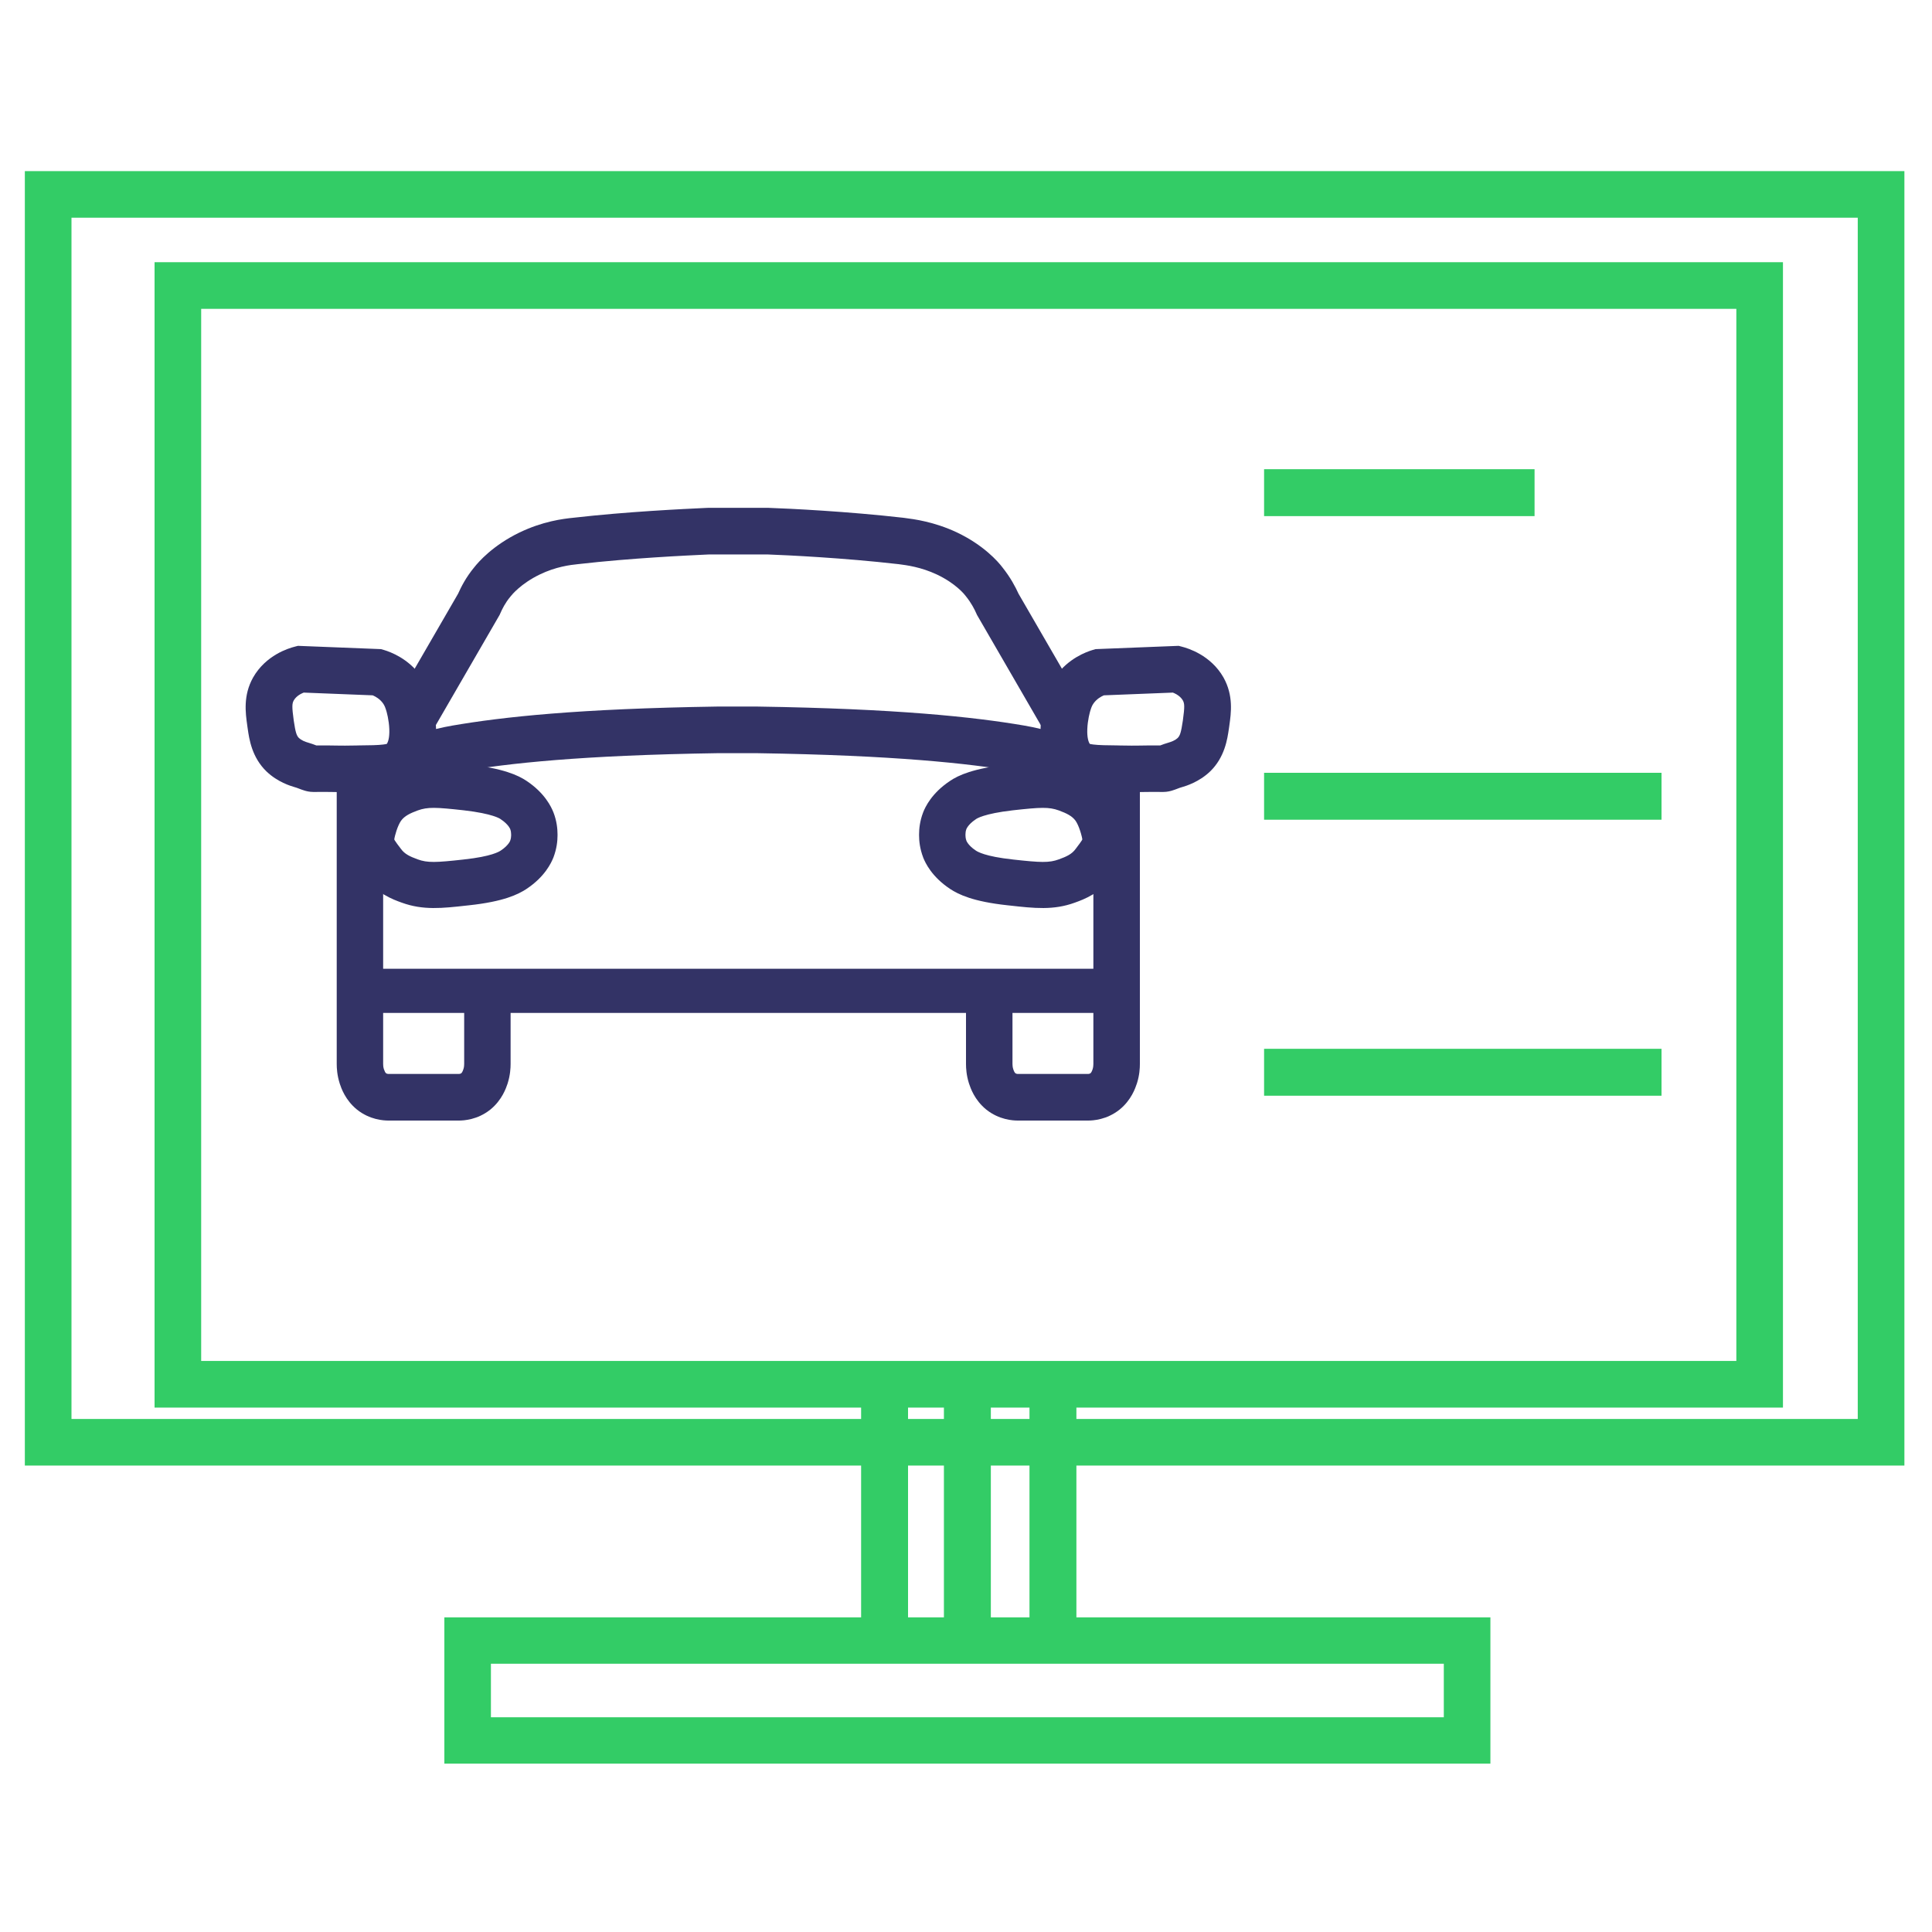
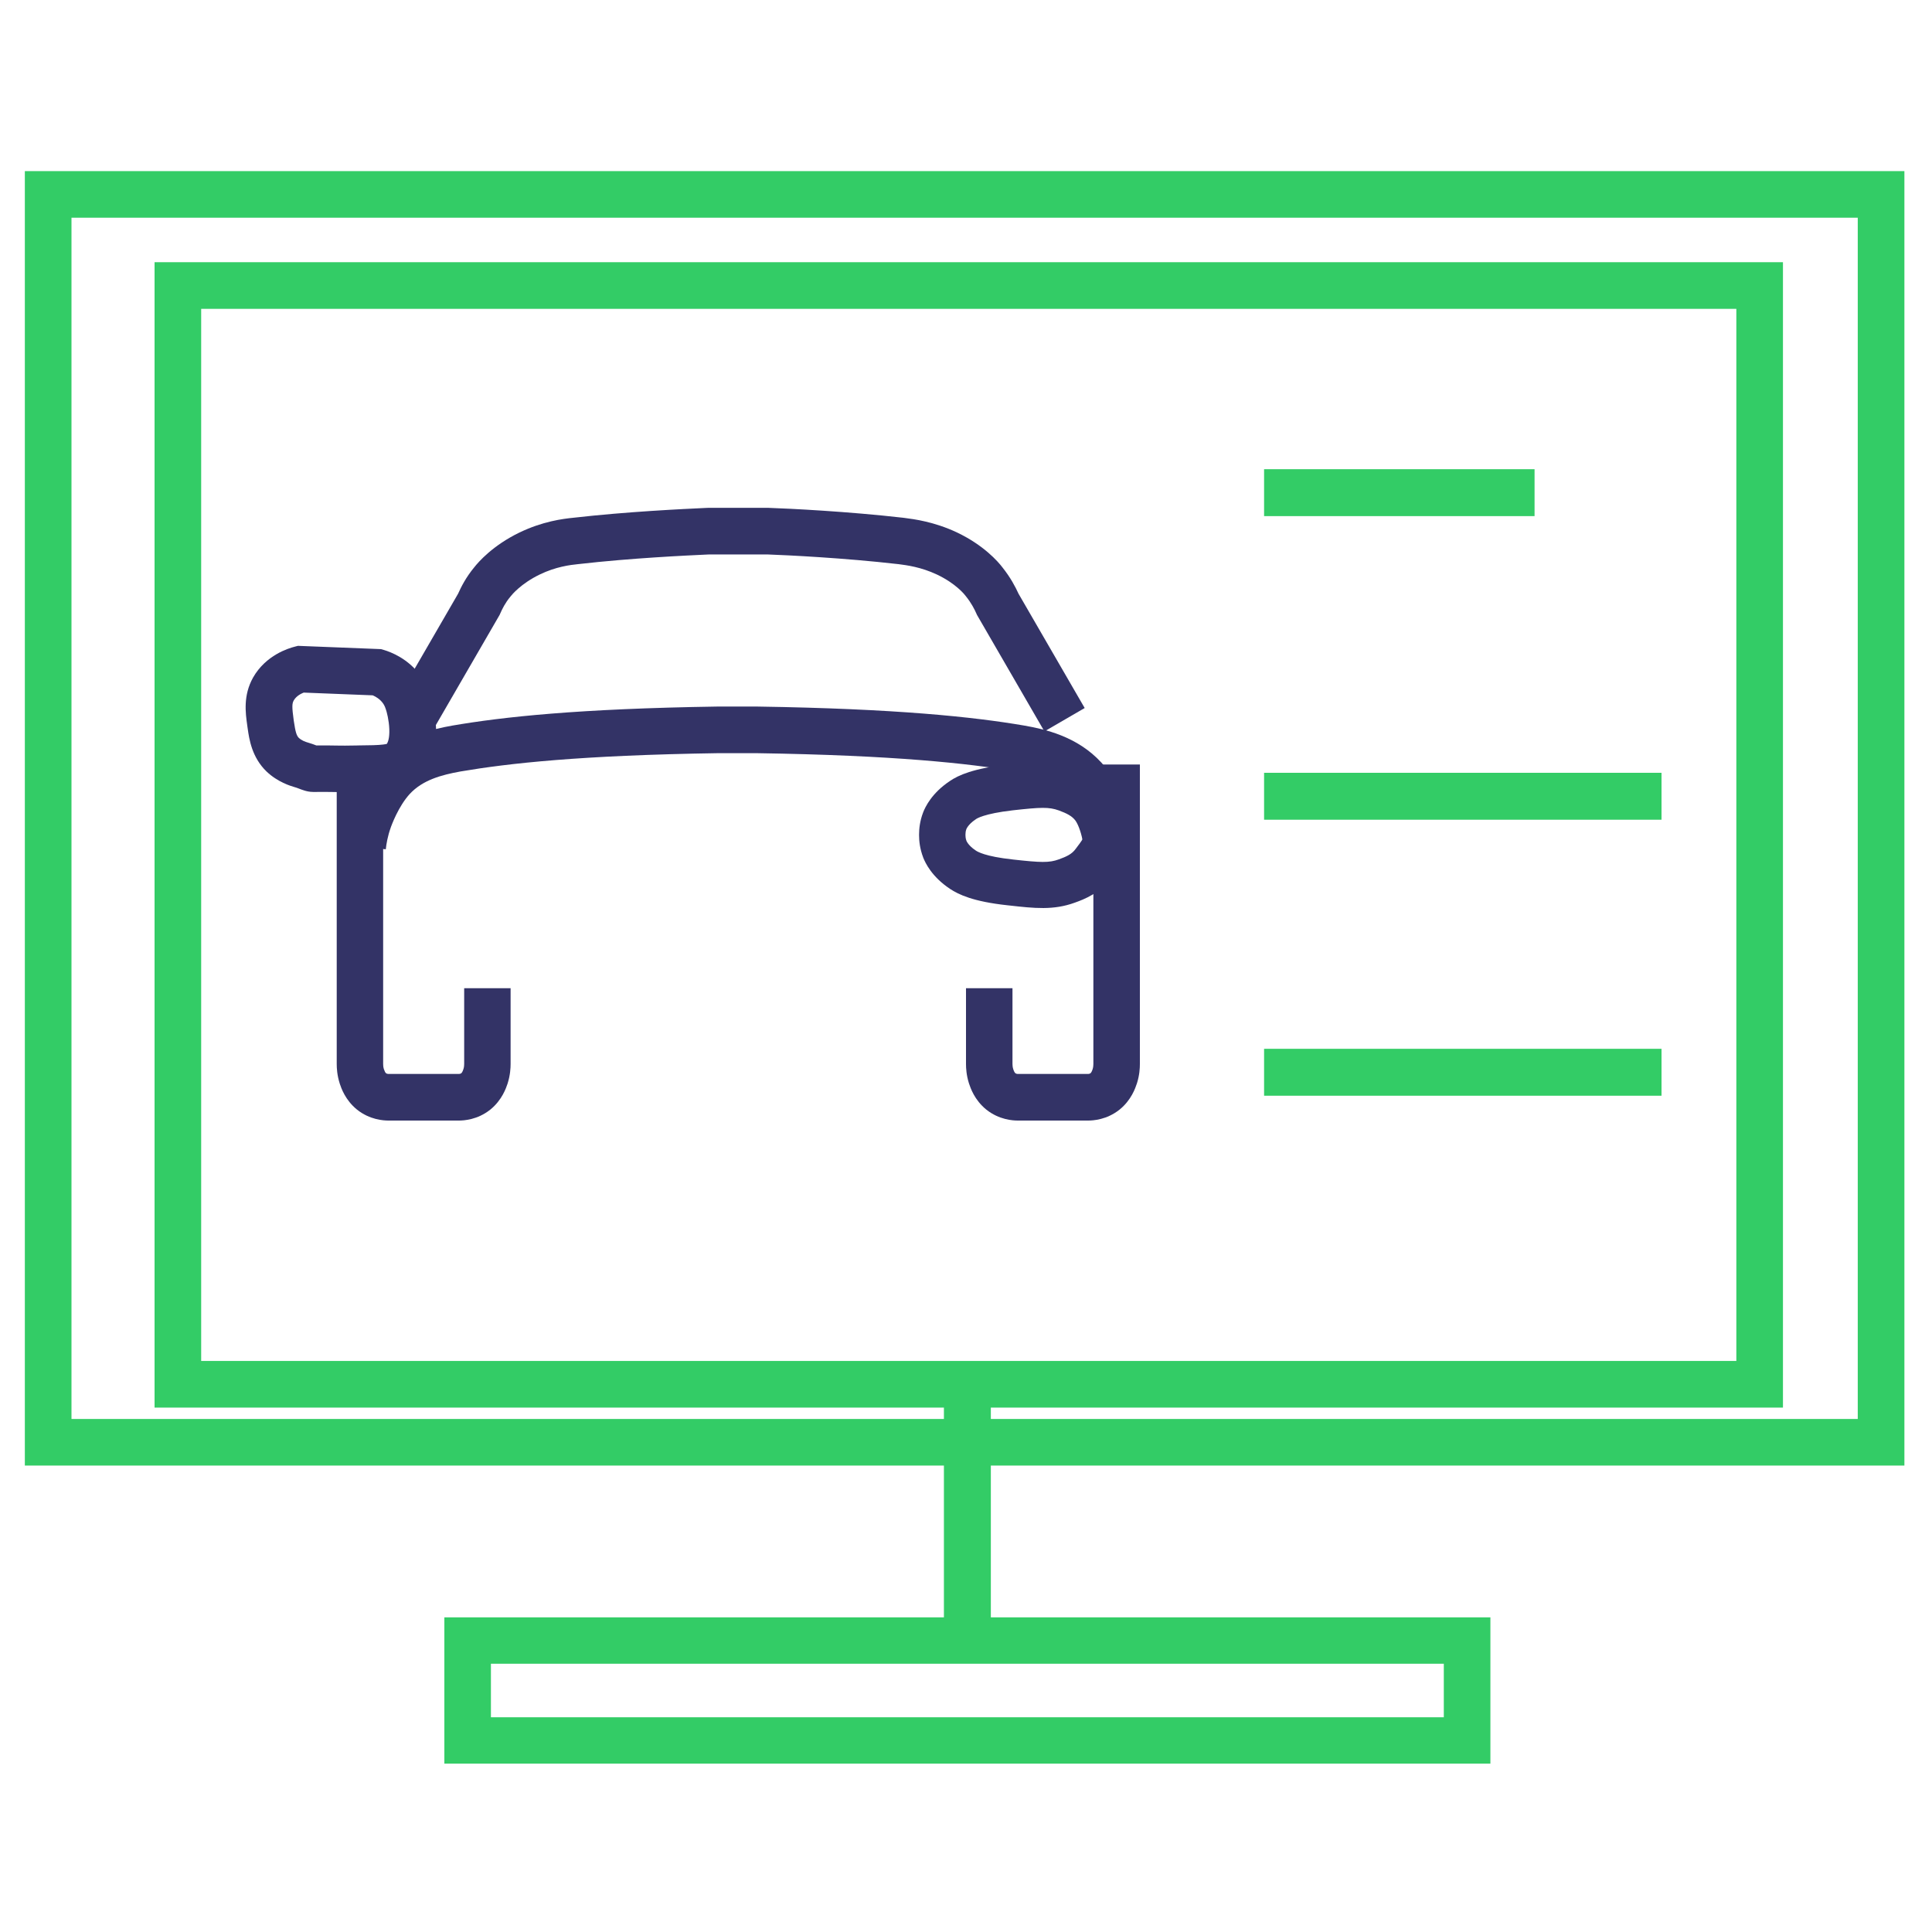
<svg xmlns="http://www.w3.org/2000/svg" width="70" height="70" viewBox="0 0 70 70" fill="none">
  <path fill-rule="evenodd" clip-rule="evenodd" d="M5.6 9.5H64.6V51H5.6V9.5ZM7.289 11.19V49.31H62.911V11.19H7.289Z" fill="#33CC66" />
  <path fill-rule="evenodd" clip-rule="evenodd" d="M16.1 58.6H54V63.9H16.1V58.6ZM17.787 60.28V62.22H52.312V60.28H17.787Z" fill="#33CC66" />
  <path fill-rule="evenodd" clip-rule="evenodd" d="M35.9 50.1V59H34.2V50.1H35.9Z" fill="#33CC66" />
  <path fill-rule="evenodd" clip-rule="evenodd" d="M55.6 18.7H45.8V17H55.6V18.7Z" fill="#33CC66" />
  <path fill-rule="evenodd" clip-rule="evenodd" d="M60.2 29.7H45.8V28H60.2V29.7Z" fill="#33CC66" />
  <path fill-rule="evenodd" clip-rule="evenodd" d="M60.2 39.7H45.8V38H60.2V39.7Z" fill="#33CC66" />
  <path fill-rule="evenodd" clip-rule="evenodd" d="M25.99 25.6H27.437L27.444 25.6C32.473 25.677 35.27 25.974 37.106 26.288L37.108 26.288L37.111 26.289C37.845 26.418 39.026 26.672 39.905 27.63L39.906 27.63L39.906 27.631C40.257 28.014 40.507 28.455 40.669 28.787C40.752 28.957 40.815 29.107 40.86 29.22C40.903 29.328 40.937 29.422 40.935 29.417L40.938 29.426L40.941 29.436C41.105 29.906 41.164 30.311 41.2 30.569L39.528 30.8C39.497 30.57 39.455 30.302 39.35 29.998C39.349 29.996 39.349 29.993 39.348 29.991C39.294 29.845 39.06 29.208 38.662 28.772C38.193 28.262 37.519 28.076 36.82 27.953C35.096 27.658 32.394 27.365 27.424 27.289H26.003C21.027 27.365 18.408 27.658 16.684 27.952C15.99 28.077 15.31 28.262 14.841 28.772C14.647 28.985 14.479 29.265 14.353 29.523C14.292 29.648 14.244 29.759 14.211 29.842C14.194 29.884 14.181 29.917 14.172 29.942C14.168 29.954 14.165 29.963 14.162 29.97C14.16 29.977 14.159 29.98 14.159 29.98L14.156 29.988L14.153 29.996C14.046 30.299 13.998 30.577 13.978 30.771L12.3 30.598C12.33 30.304 12.4 29.892 12.561 29.437C12.606 29.303 12.946 28.344 13.596 27.631L13.597 27.631L13.598 27.63C14.478 26.672 15.669 26.418 16.391 26.289L16.394 26.288L16.397 26.288C18.232 25.974 20.944 25.677 25.984 25.6L25.99 25.6Z" fill="#333366" />
  <path fill-rule="evenodd" clip-rule="evenodd" d="M25.651 18.4H27.844L27.859 18.401C28.595 18.426 30.71 18.529 32.731 18.76L32.736 18.761L32.742 18.762C32.751 18.763 32.76 18.764 32.769 18.765C33.119 18.81 33.848 18.903 34.672 19.291L34.673 19.292L34.674 19.292C35.634 19.749 36.157 20.339 36.329 20.569C36.61 20.922 36.79 21.262 36.903 21.511L39.3 25.653L37.841 26.5L35.398 22.279L35.379 22.236C35.306 22.07 35.19 21.845 35.005 21.615L34.993 21.6L34.982 21.585C34.955 21.548 34.637 21.144 33.952 20.819C33.371 20.545 32.858 20.479 32.539 20.438L32.533 20.438C30.589 20.215 28.54 20.115 27.814 20.089H25.69C25.675 20.09 25.66 20.09 25.644 20.091C24.864 20.127 22.863 20.22 20.961 20.438L20.955 20.439L20.949 20.439C20.648 20.47 20.139 20.533 19.554 20.816C18.87 21.148 18.542 21.555 18.501 21.607L18.494 21.617L18.486 21.626C18.305 21.843 18.2 22.057 18.121 22.236L18.102 22.279L15.659 26.5L14.2 25.653L16.597 21.512C16.705 21.271 16.881 20.919 17.183 20.554C17.337 20.359 17.852 19.765 18.819 19.295L18.82 19.295L18.821 19.295C19.664 18.887 20.399 18.797 20.775 18.759C22.733 18.535 24.779 18.441 25.561 18.404C25.586 18.403 25.609 18.402 25.632 18.401L25.651 18.4Z" fill="#333366" />
  <path fill-rule="evenodd" clip-rule="evenodd" d="M10.795 23.4L13.805 23.519L13.908 23.549C14.158 23.624 14.788 23.858 15.249 24.496C15.479 24.814 15.573 25.121 15.611 25.246C15.613 25.251 15.614 25.256 15.616 25.261C15.651 25.372 15.776 25.82 15.797 26.348C15.816 26.835 15.757 27.662 15.128 28.225C14.809 28.511 14.428 28.605 14.101 28.646C13.785 28.686 13.392 28.69 12.961 28.694L12.959 28.694C12.593 28.703 12.373 28.7 12.153 28.697C12.135 28.697 12.117 28.697 12.099 28.696C11.902 28.693 11.697 28.69 11.363 28.694L11.358 28.694H11.354C11.208 28.694 11.088 28.661 11.034 28.644C10.972 28.626 10.912 28.603 10.876 28.59C10.869 28.587 10.862 28.584 10.855 28.582C10.781 28.553 10.733 28.535 10.677 28.52L10.669 28.518L10.662 28.515C10.659 28.515 10.655 28.513 10.651 28.512C10.539 28.479 10.057 28.337 9.657 27.952L9.655 27.951L9.654 27.95C9.123 27.435 9.028 26.775 8.975 26.401C8.972 26.382 8.97 26.365 8.967 26.348L8.967 26.344L8.966 26.341C8.963 26.322 8.961 26.302 8.958 26.281C8.895 25.835 8.806 25.202 9.166 24.555L9.168 24.551L9.17 24.547C9.635 23.731 10.462 23.487 10.673 23.432L10.795 23.4ZM11.004 25.094C10.965 25.11 10.92 25.13 10.873 25.157C10.776 25.214 10.696 25.286 10.645 25.374C10.583 25.488 10.571 25.588 10.643 26.108C10.708 26.55 10.749 26.659 10.834 26.742C10.874 26.779 10.93 26.816 10.996 26.846C11.056 26.874 11.105 26.889 11.142 26.9C11.274 26.937 11.389 26.981 11.457 27.007C11.458 27.007 11.459 27.008 11.461 27.008C11.751 27.006 11.947 27.009 12.124 27.012C12.142 27.012 12.16 27.012 12.178 27.013C12.386 27.016 12.584 27.018 12.925 27.01L12.931 27.01L12.937 27.009C13.409 27.005 13.69 27 13.888 26.975C13.952 26.967 13.992 26.958 14.014 26.953C14.056 26.894 14.118 26.739 14.105 26.414C14.099 26.255 14.076 26.1 14.051 25.974C14.038 25.913 14.026 25.861 14.016 25.823C14.011 25.804 14.007 25.789 14.004 25.778C14.001 25.767 13.999 25.761 13.999 25.761L13.999 25.76L13.998 25.758C13.965 25.651 13.939 25.568 13.875 25.48C13.762 25.324 13.609 25.237 13.504 25.193L11.004 25.094Z" fill="#333366" />
-   <path fill-rule="evenodd" clip-rule="evenodd" d="M15.137 29.363C14.863 29.465 14.657 29.56 14.528 29.741C14.472 29.823 14.414 29.951 14.366 30.095C14.344 30.163 14.326 30.225 14.314 30.273C14.308 30.298 14.303 30.318 14.3 30.333C14.299 30.341 14.297 30.347 14.296 30.351C14.296 30.356 14.295 30.358 14.295 30.358L14.29 30.384L14.284 30.411C14.284 30.411 14.284 30.411 14.284 30.411C14.287 30.419 14.293 30.431 14.303 30.449C14.321 30.48 14.347 30.517 14.385 30.568C14.4 30.588 14.413 30.606 14.429 30.627C14.435 30.634 14.441 30.642 14.447 30.65C14.469 30.678 14.497 30.715 14.524 30.753L14.524 30.753L14.525 30.754C14.663 30.949 14.862 31.037 15.134 31.136L15.135 31.136L15.136 31.137C15.489 31.265 15.786 31.254 16.803 31.141L16.805 31.14L16.807 31.14C17.813 31.032 18.088 30.855 18.145 30.816L18.145 30.816C18.299 30.715 18.383 30.619 18.428 30.559C18.461 30.514 18.477 30.482 18.483 30.466C18.514 30.382 18.519 30.312 18.519 30.275V30.225C18.519 30.179 18.511 30.105 18.485 30.037C18.479 30.024 18.464 29.991 18.428 29.941C18.383 29.881 18.299 29.785 18.145 29.684L18.141 29.681L18.137 29.678C18.137 29.678 18.136 29.678 18.136 29.677C18.117 29.664 17.864 29.481 16.802 29.359C15.792 29.247 15.498 29.234 15.137 29.363ZM14.279 30.399C14.279 30.399 14.28 30.4 14.28 30.401C14.279 30.399 14.279 30.399 14.279 30.399ZM16.92 27.691C16.943 27.694 16.967 27.697 16.991 27.699L16.992 27.699L16.993 27.7C18.236 27.842 18.77 28.086 19.082 28.296C19.744 28.737 19.974 29.241 20.047 29.422L20.049 29.425L20.05 29.428C20.174 29.744 20.2 30.037 20.2 30.225V30.275C20.2 30.47 20.172 30.748 20.054 31.061L20.051 31.07L20.047 31.078C19.974 31.259 19.744 31.765 19.078 32.206L19.074 32.209L19.07 32.212C18.769 32.406 18.259 32.665 16.989 32.801C16.967 32.803 16.945 32.806 16.923 32.808C16.024 32.909 15.329 32.986 14.558 32.705C14.554 32.704 14.549 32.702 14.544 32.7C14.254 32.596 13.61 32.363 13.151 31.717L13.838 31.236L13.152 31.718C13.152 31.718 13.15 31.715 13.146 31.711C13.112 31.667 12.943 31.45 12.846 31.281C12.714 31.053 12.575 30.72 12.604 30.307C12.609 30.182 12.635 30.077 12.648 30.026C12.683 29.852 12.821 29.258 13.146 28.79L13.148 28.788L13.149 28.785C13.595 28.152 14.252 27.908 14.528 27.806C14.536 27.803 14.544 27.8 14.551 27.797L14.556 27.796L14.56 27.794C15.337 27.515 16.02 27.591 16.92 27.691Z" fill="#333366" />
  <path fill-rule="evenodd" clip-rule="evenodd" d="M12.2 38.548V27.7H13.882V38.548C13.882 38.599 13.886 38.663 13.908 38.735C13.938 38.823 13.96 38.861 13.988 38.886C13.999 38.894 14.013 38.901 14.032 38.905C14.054 38.911 14.072 38.911 14.076 38.911H16.624C16.628 38.911 16.646 38.911 16.668 38.905C16.687 38.901 16.701 38.894 16.712 38.886C16.74 38.861 16.762 38.823 16.791 38.735C16.814 38.663 16.818 38.599 16.818 38.548V35.805H18.5V38.548C18.5 38.7 18.487 38.954 18.393 39.252L18.391 39.257L18.39 39.263C18.337 39.419 18.192 39.854 17.77 40.199L17.765 40.203L17.761 40.206C17.3 40.573 16.804 40.6 16.624 40.6H14.076C13.896 40.6 13.4 40.573 12.939 40.206L12.935 40.203L12.93 40.199C12.508 39.854 12.362 39.419 12.31 39.263L12.309 39.257L12.307 39.252C12.213 38.954 12.2 38.7 12.2 38.548Z" fill="#333366" />
-   <path fill-rule="evenodd" clip-rule="evenodd" d="M42.705 23.4L42.827 23.432C43.038 23.487 43.865 23.731 44.33 24.547L44.332 24.551L44.334 24.555C44.694 25.202 44.605 25.835 44.542 26.281C44.539 26.302 44.536 26.322 44.534 26.341L44.533 26.344L44.533 26.348C44.53 26.365 44.528 26.382 44.525 26.401C44.471 26.775 44.377 27.435 43.846 27.95L43.844 27.951L43.843 27.952C43.443 28.337 42.961 28.479 42.849 28.512C42.845 28.513 42.841 28.515 42.838 28.515L42.831 28.518L42.823 28.52C42.767 28.535 42.719 28.553 42.644 28.582C42.638 28.584 42.631 28.587 42.624 28.59C42.588 28.603 42.528 28.626 42.466 28.644C42.412 28.661 42.292 28.694 42.146 28.694H42.141L42.137 28.694C41.803 28.69 41.6 28.693 41.404 28.696C41.386 28.697 41.368 28.697 41.35 28.697C41.131 28.7 40.911 28.703 40.541 28.694L40.538 28.694C40.108 28.69 39.715 28.686 39.398 28.646C39.072 28.605 38.691 28.511 38.371 28.225C37.742 27.662 37.684 26.835 37.703 26.348C37.724 25.82 37.849 25.372 37.884 25.261C37.885 25.256 37.887 25.251 37.889 25.246C37.927 25.121 38.021 24.814 38.251 24.496C38.712 23.858 39.342 23.624 39.592 23.549L39.695 23.519L42.705 23.4ZM39.996 25.193C39.891 25.237 39.738 25.324 39.625 25.48C39.561 25.568 39.535 25.651 39.502 25.758L39.501 25.76L39.501 25.761C39.501 25.761 39.499 25.766 39.496 25.778C39.493 25.789 39.488 25.804 39.484 25.823C39.474 25.861 39.462 25.913 39.449 25.974C39.424 26.1 39.401 26.255 39.395 26.414C39.382 26.739 39.444 26.894 39.486 26.953C39.508 26.958 39.548 26.967 39.612 26.975C39.81 27 40.091 27.005 40.563 27.009L40.569 27.01L40.575 27.01C40.92 27.018 41.118 27.016 41.325 27.013C41.343 27.012 41.361 27.012 41.379 27.012C41.555 27.009 41.749 27.006 42.039 27.008C42.041 27.008 42.042 27.007 42.043 27.007C42.111 26.981 42.226 26.937 42.358 26.9C42.395 26.889 42.444 26.874 42.504 26.846C42.57 26.816 42.626 26.779 42.666 26.742C42.751 26.659 42.792 26.55 42.857 26.108C42.929 25.588 42.917 25.488 42.855 25.374C42.803 25.286 42.724 25.214 42.627 25.157C42.58 25.13 42.535 25.11 42.496 25.094L39.996 25.193Z" fill="#333366" />
  <path fill-rule="evenodd" clip-rule="evenodd" d="M36.58 27.691C37.479 27.591 38.163 27.515 38.939 27.794L38.944 27.796L38.948 27.797C38.956 27.8 38.964 27.803 38.972 27.806C39.248 27.908 39.904 28.152 40.35 28.785L40.352 28.788L40.353 28.79C40.679 29.258 40.817 29.852 40.852 30.026C40.865 30.077 40.891 30.182 40.896 30.307C40.924 30.72 40.786 31.053 40.654 31.281C40.556 31.45 40.388 31.667 40.353 31.711C40.35 31.715 40.348 31.718 40.347 31.718C39.889 32.363 39.245 32.596 38.955 32.7C38.951 32.702 38.946 32.704 38.942 32.705C38.171 32.986 37.475 32.909 36.577 32.808C36.555 32.806 36.533 32.803 36.511 32.801C35.241 32.665 34.731 32.406 34.43 32.212L34.426 32.209L34.422 32.206C33.756 31.765 33.525 31.259 33.452 31.078L33.449 31.07L33.446 31.061C33.328 30.748 33.3 30.47 33.3 30.275V30.225C33.3 30.037 33.326 29.744 33.45 29.428L33.451 29.425L33.452 29.422C33.525 29.241 33.755 28.737 34.418 28.296C34.729 28.086 35.263 27.842 36.507 27.7L36.508 27.699L36.509 27.699C36.533 27.697 36.556 27.694 36.58 27.691ZM36.697 29.359C35.636 29.481 35.383 29.664 35.364 29.677C35.363 29.678 35.363 29.678 35.363 29.678L35.358 29.681L35.354 29.684C35.201 29.785 35.116 29.881 35.072 29.941C35.035 29.991 35.02 30.024 35.015 30.037C34.988 30.105 34.981 30.179 34.981 30.225V30.275C34.981 30.312 34.986 30.382 35.017 30.466C35.023 30.482 35.039 30.514 35.072 30.559C35.116 30.619 35.201 30.715 35.354 30.816L35.354 30.816C35.412 30.855 35.687 31.032 36.693 31.14L36.694 31.14L36.696 31.141C37.714 31.254 38.011 31.265 38.363 31.137L38.365 31.136L38.366 31.136C38.638 31.037 38.837 30.949 38.975 30.754L38.975 30.753L38.976 30.753C39.003 30.715 39.031 30.678 39.053 30.65C39.059 30.642 39.065 30.634 39.07 30.627C39.086 30.606 39.1 30.588 39.115 30.568C39.153 30.517 39.178 30.48 39.197 30.449C39.207 30.431 39.213 30.419 39.216 30.411C39.216 30.411 39.216 30.411 39.216 30.411L39.209 30.384L39.205 30.358L39.205 30.358C39.205 30.357 39.204 30.355 39.203 30.351C39.202 30.347 39.201 30.341 39.2 30.333C39.196 30.318 39.191 30.298 39.185 30.273C39.173 30.225 39.156 30.163 39.133 30.095C39.086 29.951 39.028 29.823 38.972 29.741C38.843 29.56 38.636 29.465 38.363 29.363C38.002 29.234 37.708 29.247 36.697 29.359ZM39.22 30.399C39.22 30.399 39.22 30.399 39.22 30.401C39.22 30.4 39.22 30.399 39.22 30.399Z" fill="#333366" />
  <path fill-rule="evenodd" clip-rule="evenodd" d="M39.615 38.548V27.7H41.3V38.548C41.3 38.7 41.288 38.954 41.193 39.252L41.191 39.257L41.189 39.263C41.137 39.419 40.992 39.854 40.569 40.199L40.564 40.203L40.56 40.206C40.098 40.573 39.602 40.6 39.422 40.6H36.878C36.698 40.6 36.202 40.573 35.74 40.206L35.736 40.203L35.731 40.199C35.308 39.854 35.163 39.419 35.111 39.263L35.109 39.257L35.107 39.252C35.013 38.954 35 38.7 35 38.548V35.805H36.684V38.548C36.684 38.599 36.689 38.663 36.711 38.735C36.74 38.823 36.762 38.861 36.791 38.886C36.802 38.894 36.816 38.901 36.834 38.905C36.856 38.911 36.874 38.911 36.878 38.911H39.422C39.426 38.911 39.444 38.911 39.466 38.905C39.484 38.901 39.498 38.894 39.509 38.886C39.538 38.861 39.56 38.823 39.589 38.735C39.611 38.663 39.615 38.599 39.615 38.548Z" fill="#333366" />
-   <path fill-rule="evenodd" clip-rule="evenodd" d="M40.9 36.7H13.4V35.1H40.9V36.7Z" fill="#333366" />
-   <path fill-rule="evenodd" clip-rule="evenodd" d="M37.3 59.4V50.1H39V59.4H37.3Z" fill="#33CC66" />
-   <path fill-rule="evenodd" clip-rule="evenodd" d="M31.2 59.4V50.1H32.9V59.4H31.2Z" fill="#33CC66" />
  <path fill-rule="evenodd" clip-rule="evenodd" d="M0.9 6.2H69V53.1H0.9V6.2ZM2.59 7.888V51.412H67.31V7.888H2.59Z" fill="#33CC66" />
</svg>